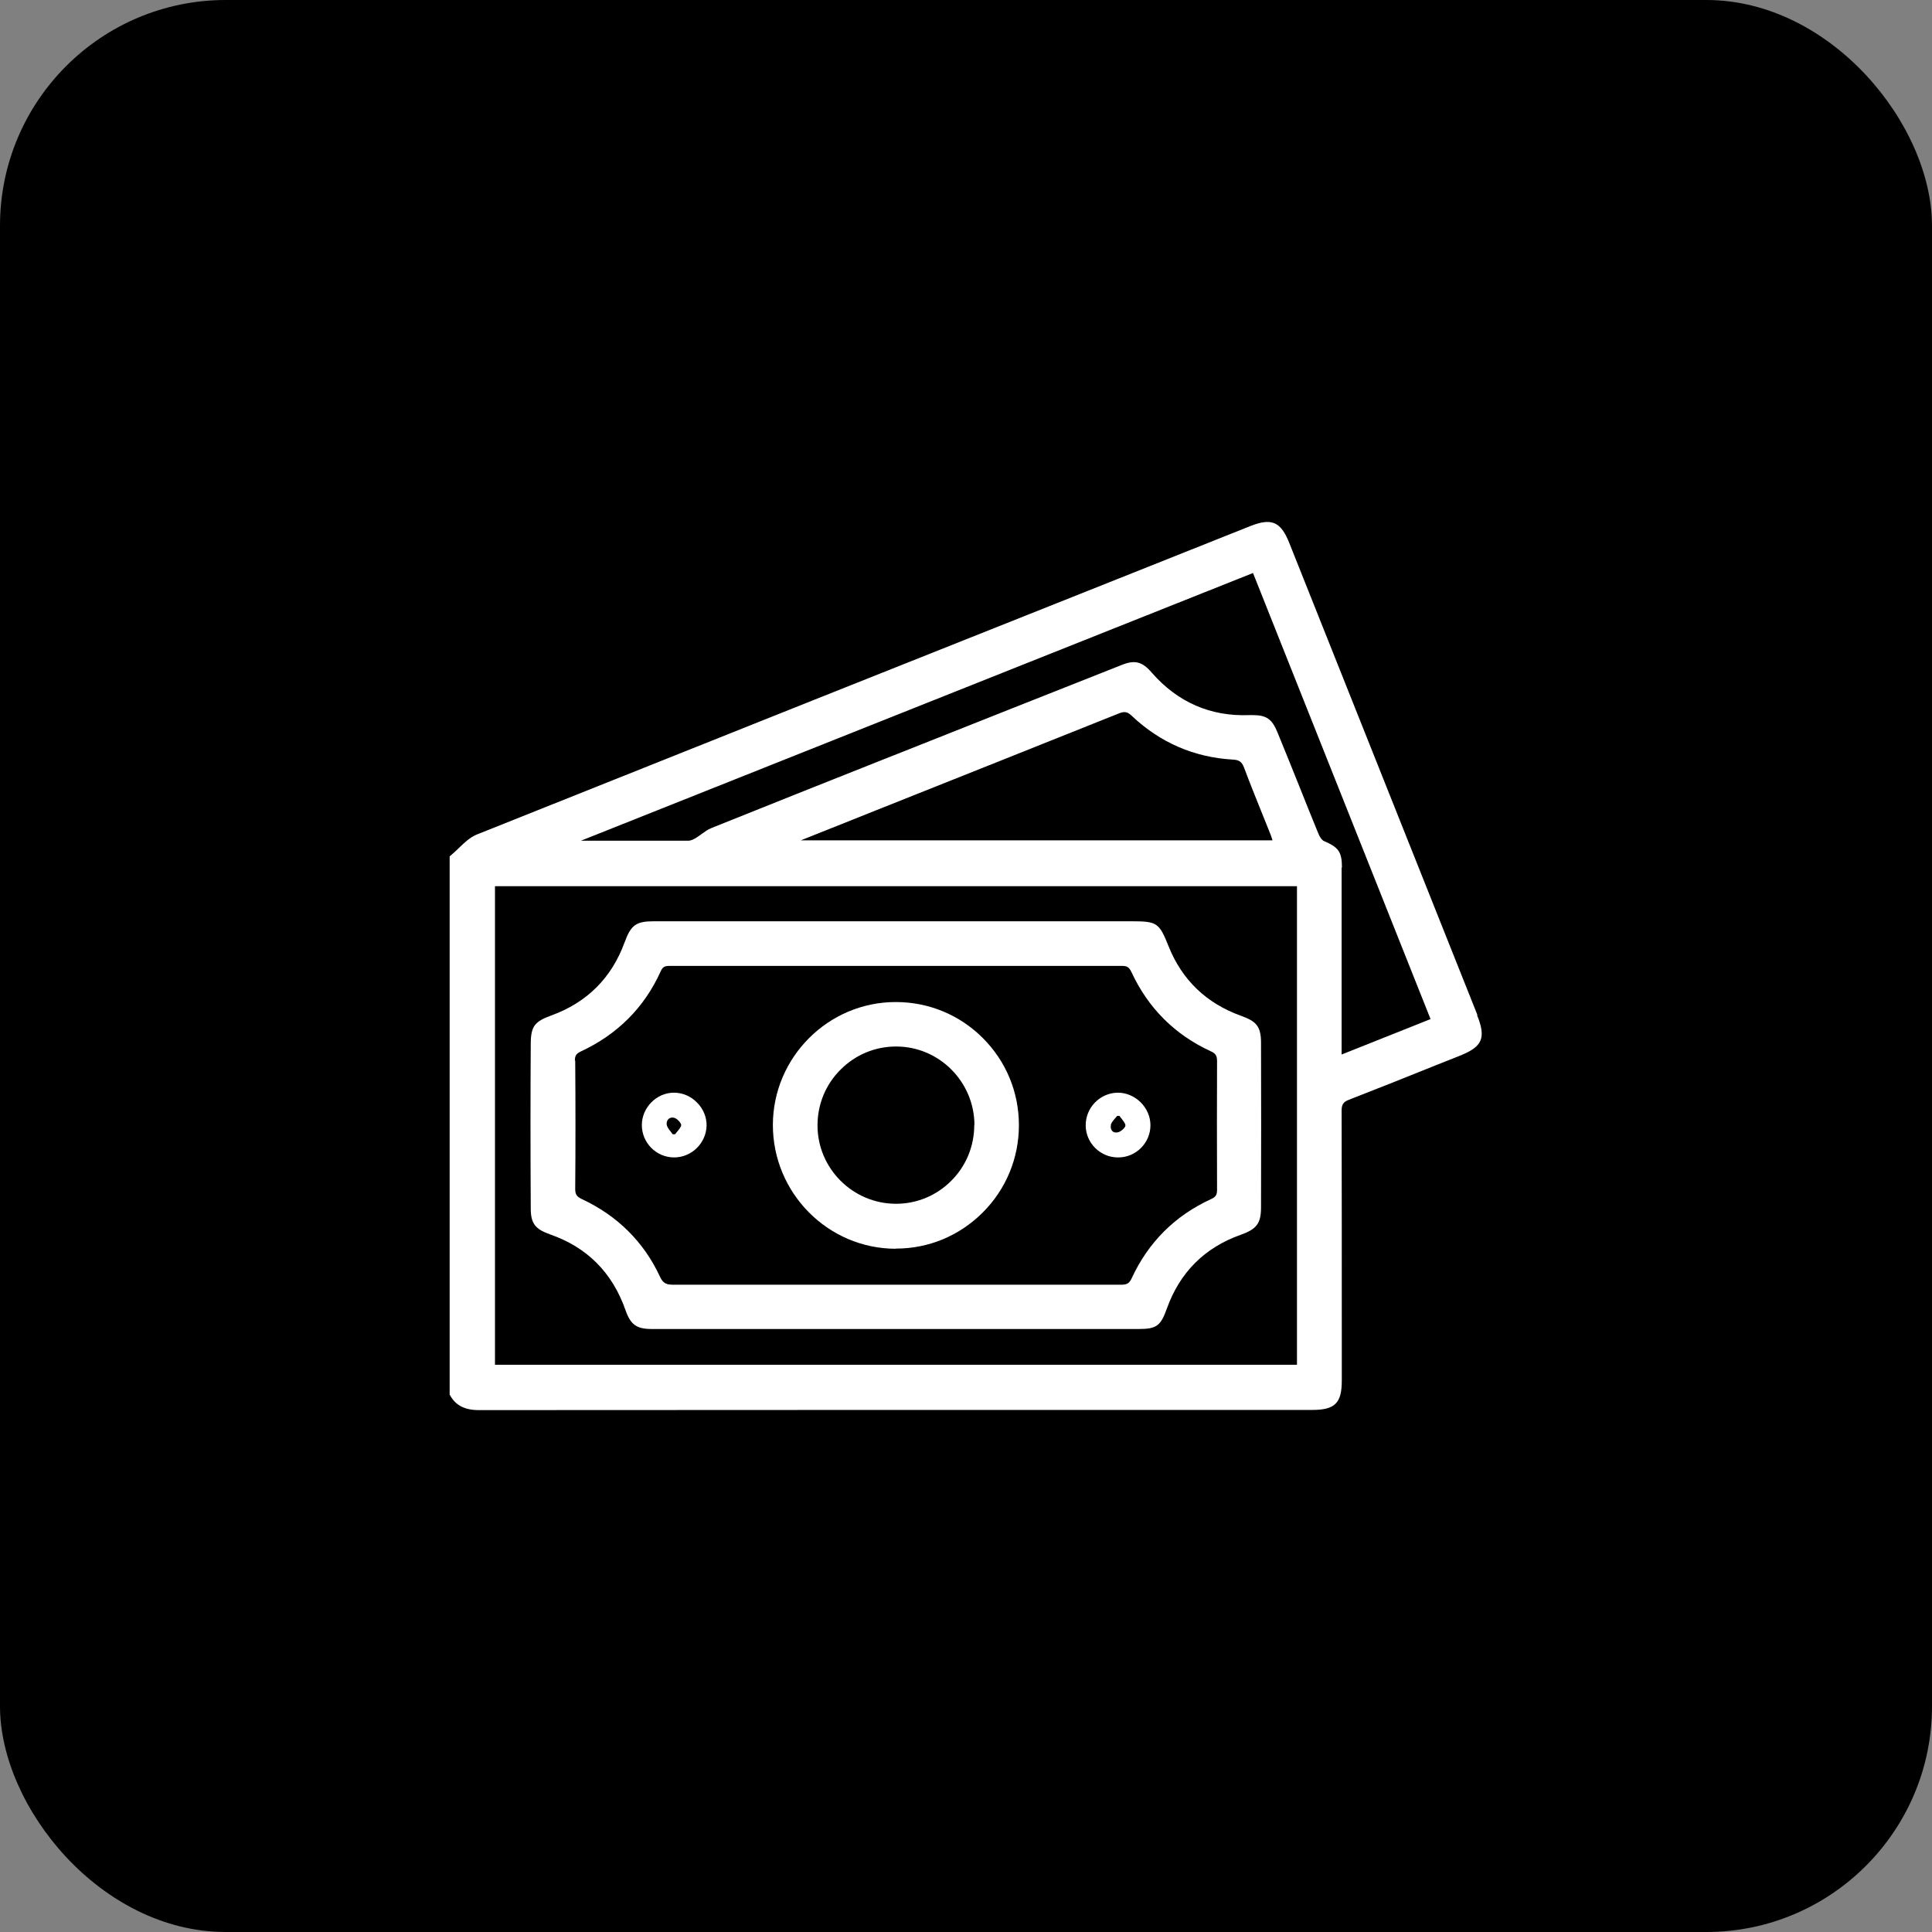
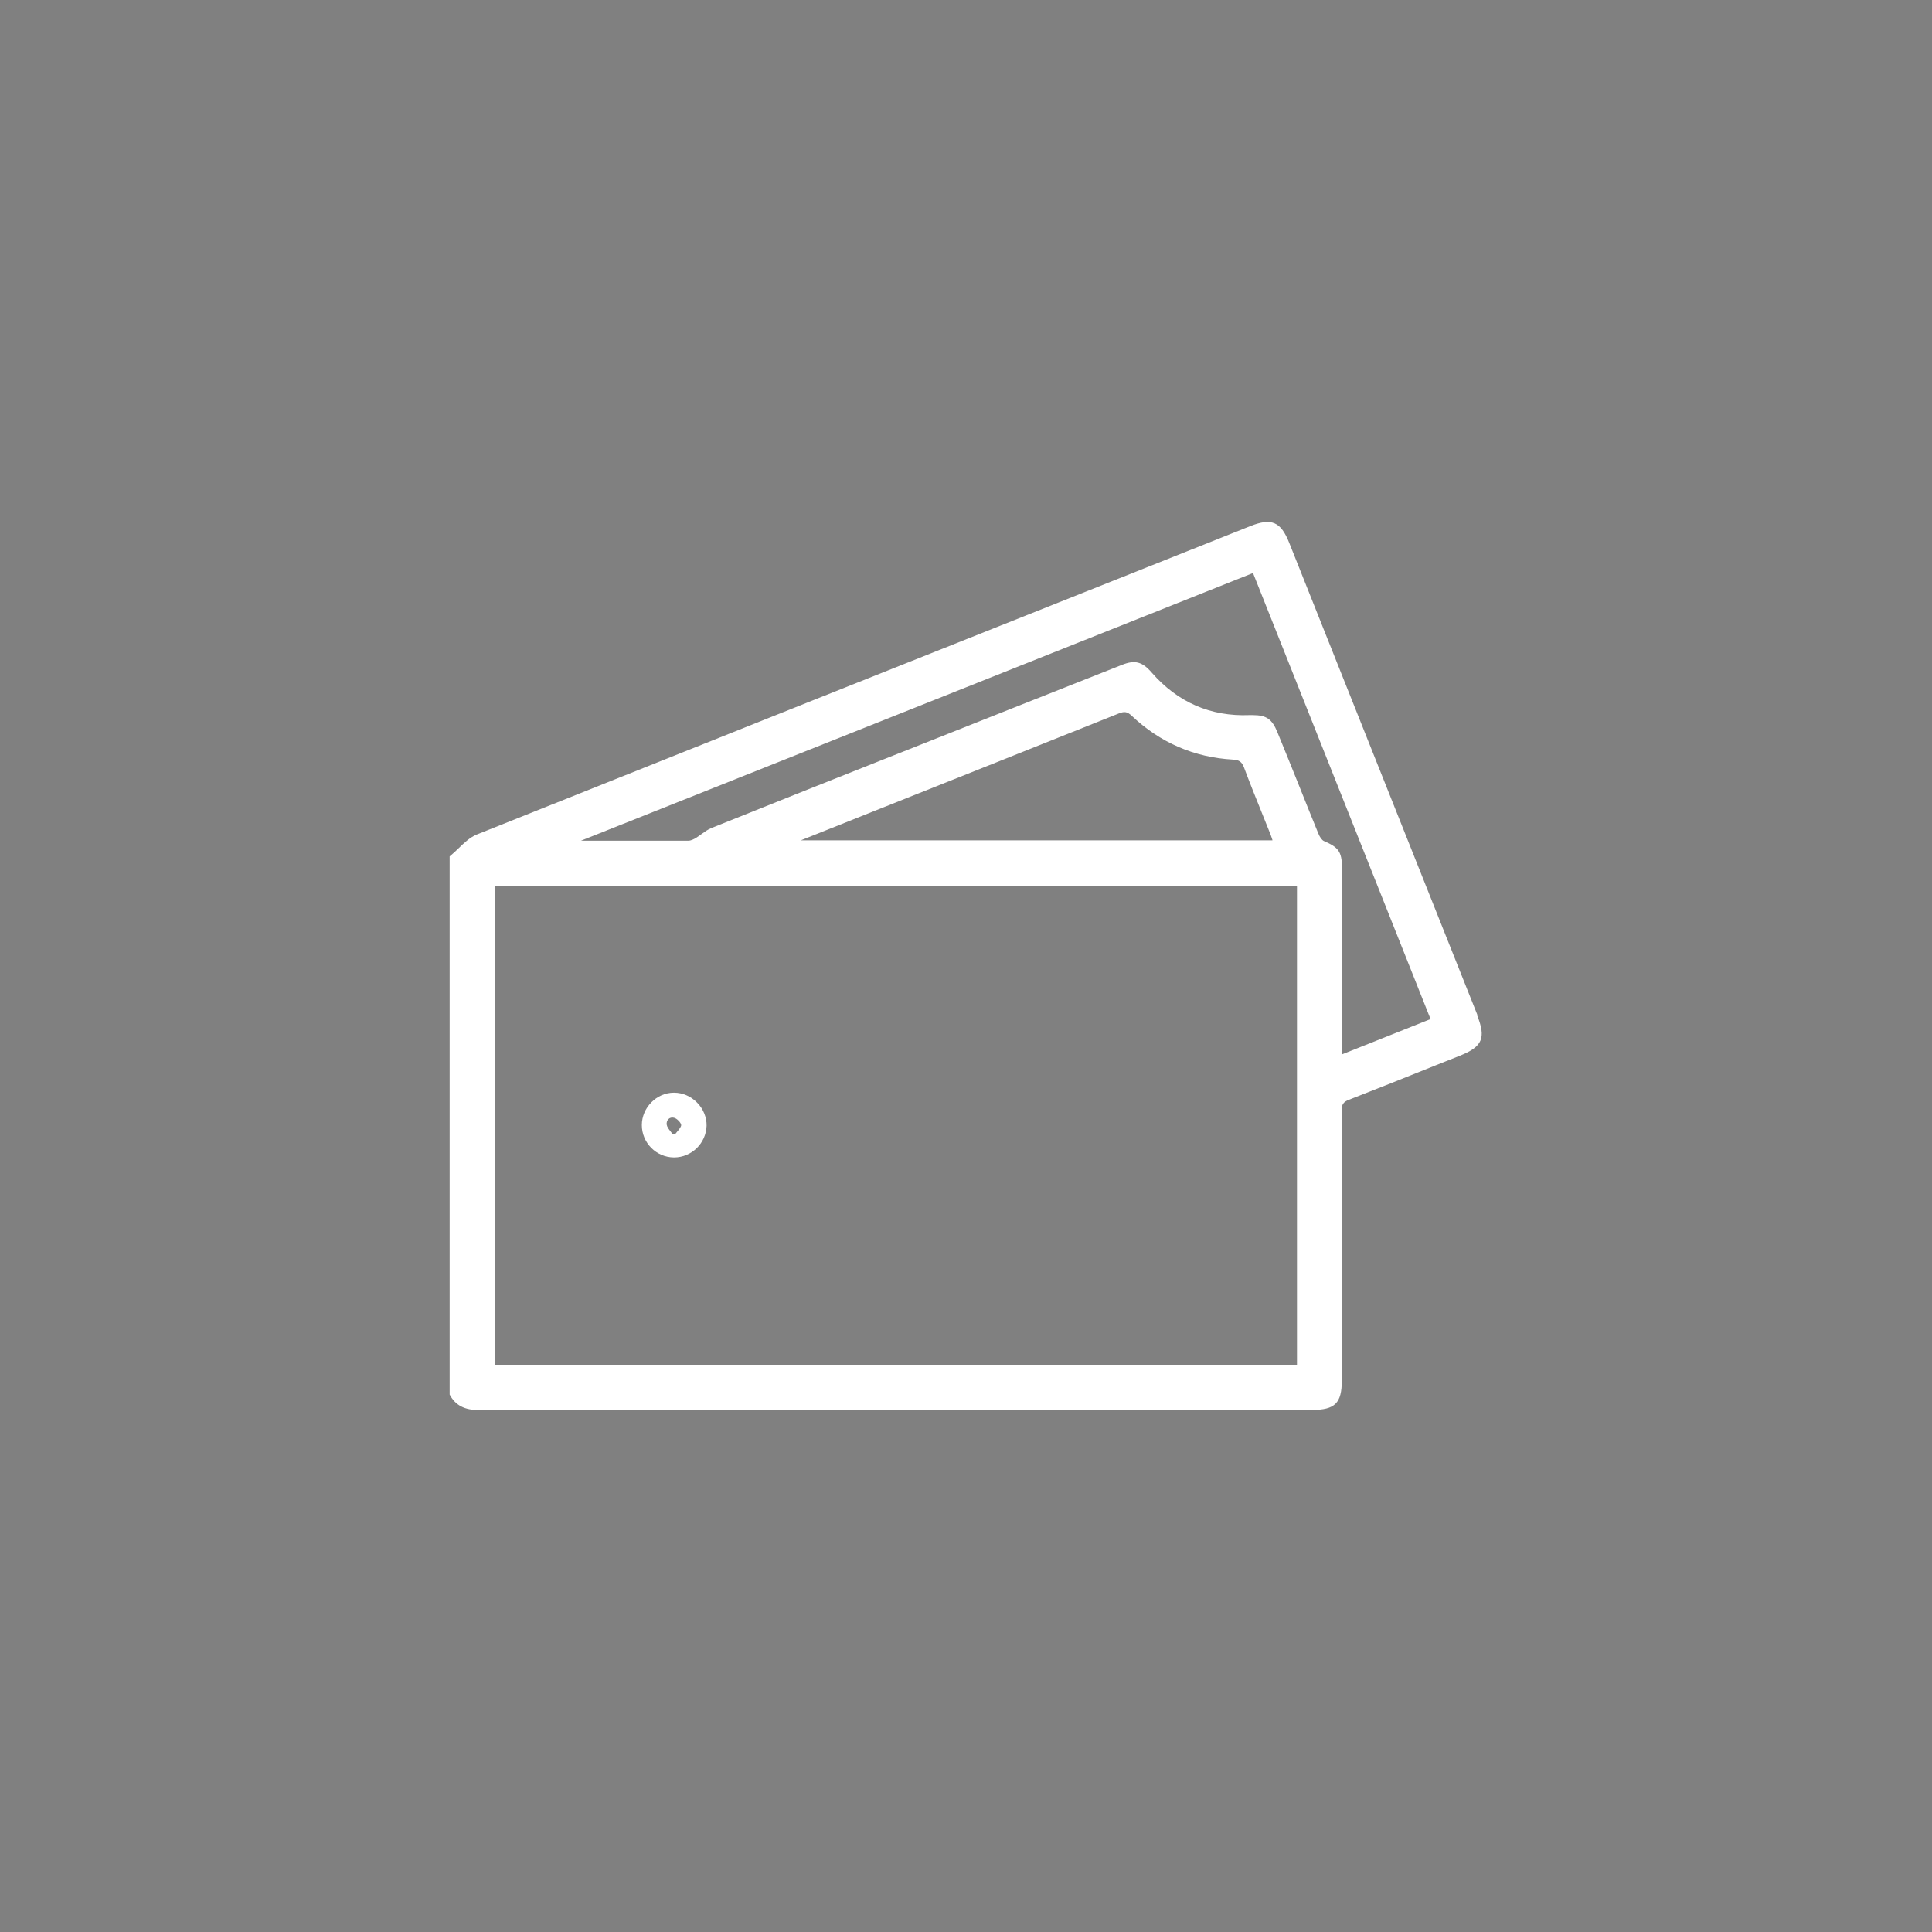
<svg xmlns="http://www.w3.org/2000/svg" id="_Слой_1" data-name="Слой 1" viewBox="0 0 113.39 113.39">
  <rect x="0" y="0" width="113.39" height="113.39" fill="#808080" stroke="none" />
  <defs>
    <style>      .cls-1, .cls-2 {        stroke-width: 0px;      }      .cls-2 {        fill: #fff;      }    </style>
  </defs>
-   <rect class="cls-1" width="113.39" height="113.39" rx="13.25" ry="13.25" />
  <g>
    <path class="cls-2" d="m86.71,59.57l-11.04-27.7c-.5-1.26-1.04-1.49-2.3-.99l-6.22,2.48c-12.84,5.11-26.12,10.4-39.17,15.62-.41.17-.75.5-1.08.82-.15.14-.3.29-.46.42l-.05.04v31.59c.34.63.87.91,1.72.91h0c13.58-.01,27.17-.01,40.75-.01h8.15c1.34,0,1.74-.4,1.74-1.72v-2.94c0-4.23,0-8.61-.01-12.91,0-.36.1-.51.44-.64,1.7-.66,3.43-1.35,5.09-2.02l1.41-.56c1.33-.53,1.55-1.04,1.01-2.38Zm-10.59-7.56v28.09H29.05v-28.09h47.08Zm2.64-1.09c0-.96-.23-1.2-1.06-1.56-.11-.05-.24-.22-.33-.45-.37-.91-.74-1.82-1.1-2.73-.43-1.07-.86-2.14-1.3-3.21-.31-.76-.64-1-1.44-1-.06,0-.13,0-.2,0-2.28.09-4.21-.75-5.73-2.49-.56-.65-.99-.76-1.75-.46-4.22,1.67-8.44,3.34-12.66,5.02l-1.44.57c-3.28,1.3-6.67,2.65-10,3.99-.2.08-.38.21-.56.34-.11.08-.22.16-.33.23-.13.08-.31.17-.45.17-1.76,0-3.52,0-5.28,0h-1.03l39.44-15.71,10.42,26.18-5.22,2.08v-4.03c0-2.32,0-4.64,0-6.95Zm-31.61-1.66l4.51-1.8c4.67-1.86,9.34-3.72,14.01-5.59.33-.13.49-.1.74.13,1.68,1.59,3.68,2.45,5.94,2.58.38.02.53.13.66.46.34.91.71,1.83,1.07,2.72.16.41.33.81.49,1.22.04.1.07.21.11.32,0,0,0,.01,0,.02h-27.68c.05-.02.1-.04.15-.06Z" />
-     <path class="cls-2" d="m32.26,72.44c2.19.75,3.68,2.25,4.45,4.45.3.86.65,1.11,1.55,1.11,6.76,0,13.51,0,20.27,0,2.77,0,5.54,0,8.3,0,1.04,0,1.29-.18,1.65-1.19.76-2.13,2.22-3.59,4.34-4.34.93-.33,1.18-.67,1.19-1.56.01-3.29.01-6.56,0-9.72,0-.98-.31-1.26-1.17-1.57-2.03-.73-3.46-2.1-4.25-4.07-.56-1.4-.68-1.48-2.18-1.48-3.45,0-6.89,0-10.34,0h-3.57s-3.76,0-3.76,0c-3.46,0-6.91,0-10.37,0-1.04,0-1.34.22-1.71,1.23-.76,2.09-2.21,3.54-4.31,4.3-.92.34-1.19.59-1.2,1.61-.02,2.99-.02,6.17,0,9.72,0,.86.26,1.21,1.1,1.5Zm1.48-10.19c0-.29.08-.41.35-.54,2.15-1,3.73-2.58,4.69-4.71.11-.24.22-.31.51-.31,8.97,0,17.91,0,26.57,0,.29,0,.41.08.54.35.98,2.12,2.55,3.69,4.66,4.66.29.13.37.26.37.59-.01,2.4-.01,4.94,0,7.54,0,.3-.08.42-.34.54-2.12.97-3.69,2.53-4.67,4.65-.15.33-.31.38-.63.38h0c-3.46,0-6.91,0-10.37,0h-5.69c-3.4,0-6.81,0-10.22,0h0c-.38,0-.59-.07-.77-.46-.95-2.05-2.5-3.59-4.6-4.57-.29-.14-.38-.27-.38-.59.02-2.46.02-5,0-7.54Z" />
-     <path class="cls-2" d="m52.57,73.28h.03c1.9,0,3.7-.75,5.06-2.1,1.38-1.37,2.14-3.2,2.14-5.14s-.75-3.75-2.12-5.12c-1.36-1.36-3.18-2.11-5.1-2.11h-.01c-3.96,0-7.2,3.24-7.21,7.21,0,3.99,3.22,7.26,7.21,7.27Zm4.61-7.26c0,1.25-.48,2.42-1.36,3.29-.86.86-2.01,1.34-3.23,1.34h-.02c-2.53-.01-4.59-2.08-4.59-4.6,0-1.24.48-2.41,1.36-3.28.87-.87,2.02-1.35,3.25-1.35h.01c2.52,0,4.58,2.07,4.59,4.6Z" />
    <path class="cls-2" d="m39.54,67.93h.02c1.03,0,1.88-.83,1.91-1.86.01-.49-.19-.99-.56-1.36-.36-.37-.85-.58-1.35-.58h-.01c-1.02,0-1.88.88-1.88,1.9,0,1.04.84,1.89,1.88,1.9Zm-.41-1.91c-.02-.14.02-.26.1-.34.08-.08.2-.11.32-.08.17.03.42.29.43.43,0,.1-.12.25-.23.38-.04.05-.09.11-.13.16h-.14c-.04-.06-.08-.11-.12-.16-.11-.14-.21-.27-.23-.4Z" />
-     <path class="cls-2" d="m65.62,67.93h.01c1.04,0,1.89-.85,1.89-1.89,0-.5-.21-.99-.59-1.36-.36-.35-.84-.55-1.32-.55-.02,0-.03,0-.04,0-1.03.03-1.86.89-1.85,1.93.01,1.03.86,1.87,1.89,1.87Zm-.43-1.9c.03-.13.14-.26.25-.39.04-.05.09-.1.13-.15h.13c.04.06.08.11.13.17.11.15.23.29.22.4,0,.12-.27.37-.46.4-.13.02-.24,0-.31-.08-.08-.08-.11-.21-.08-.35Z" />
  </g>
</svg>